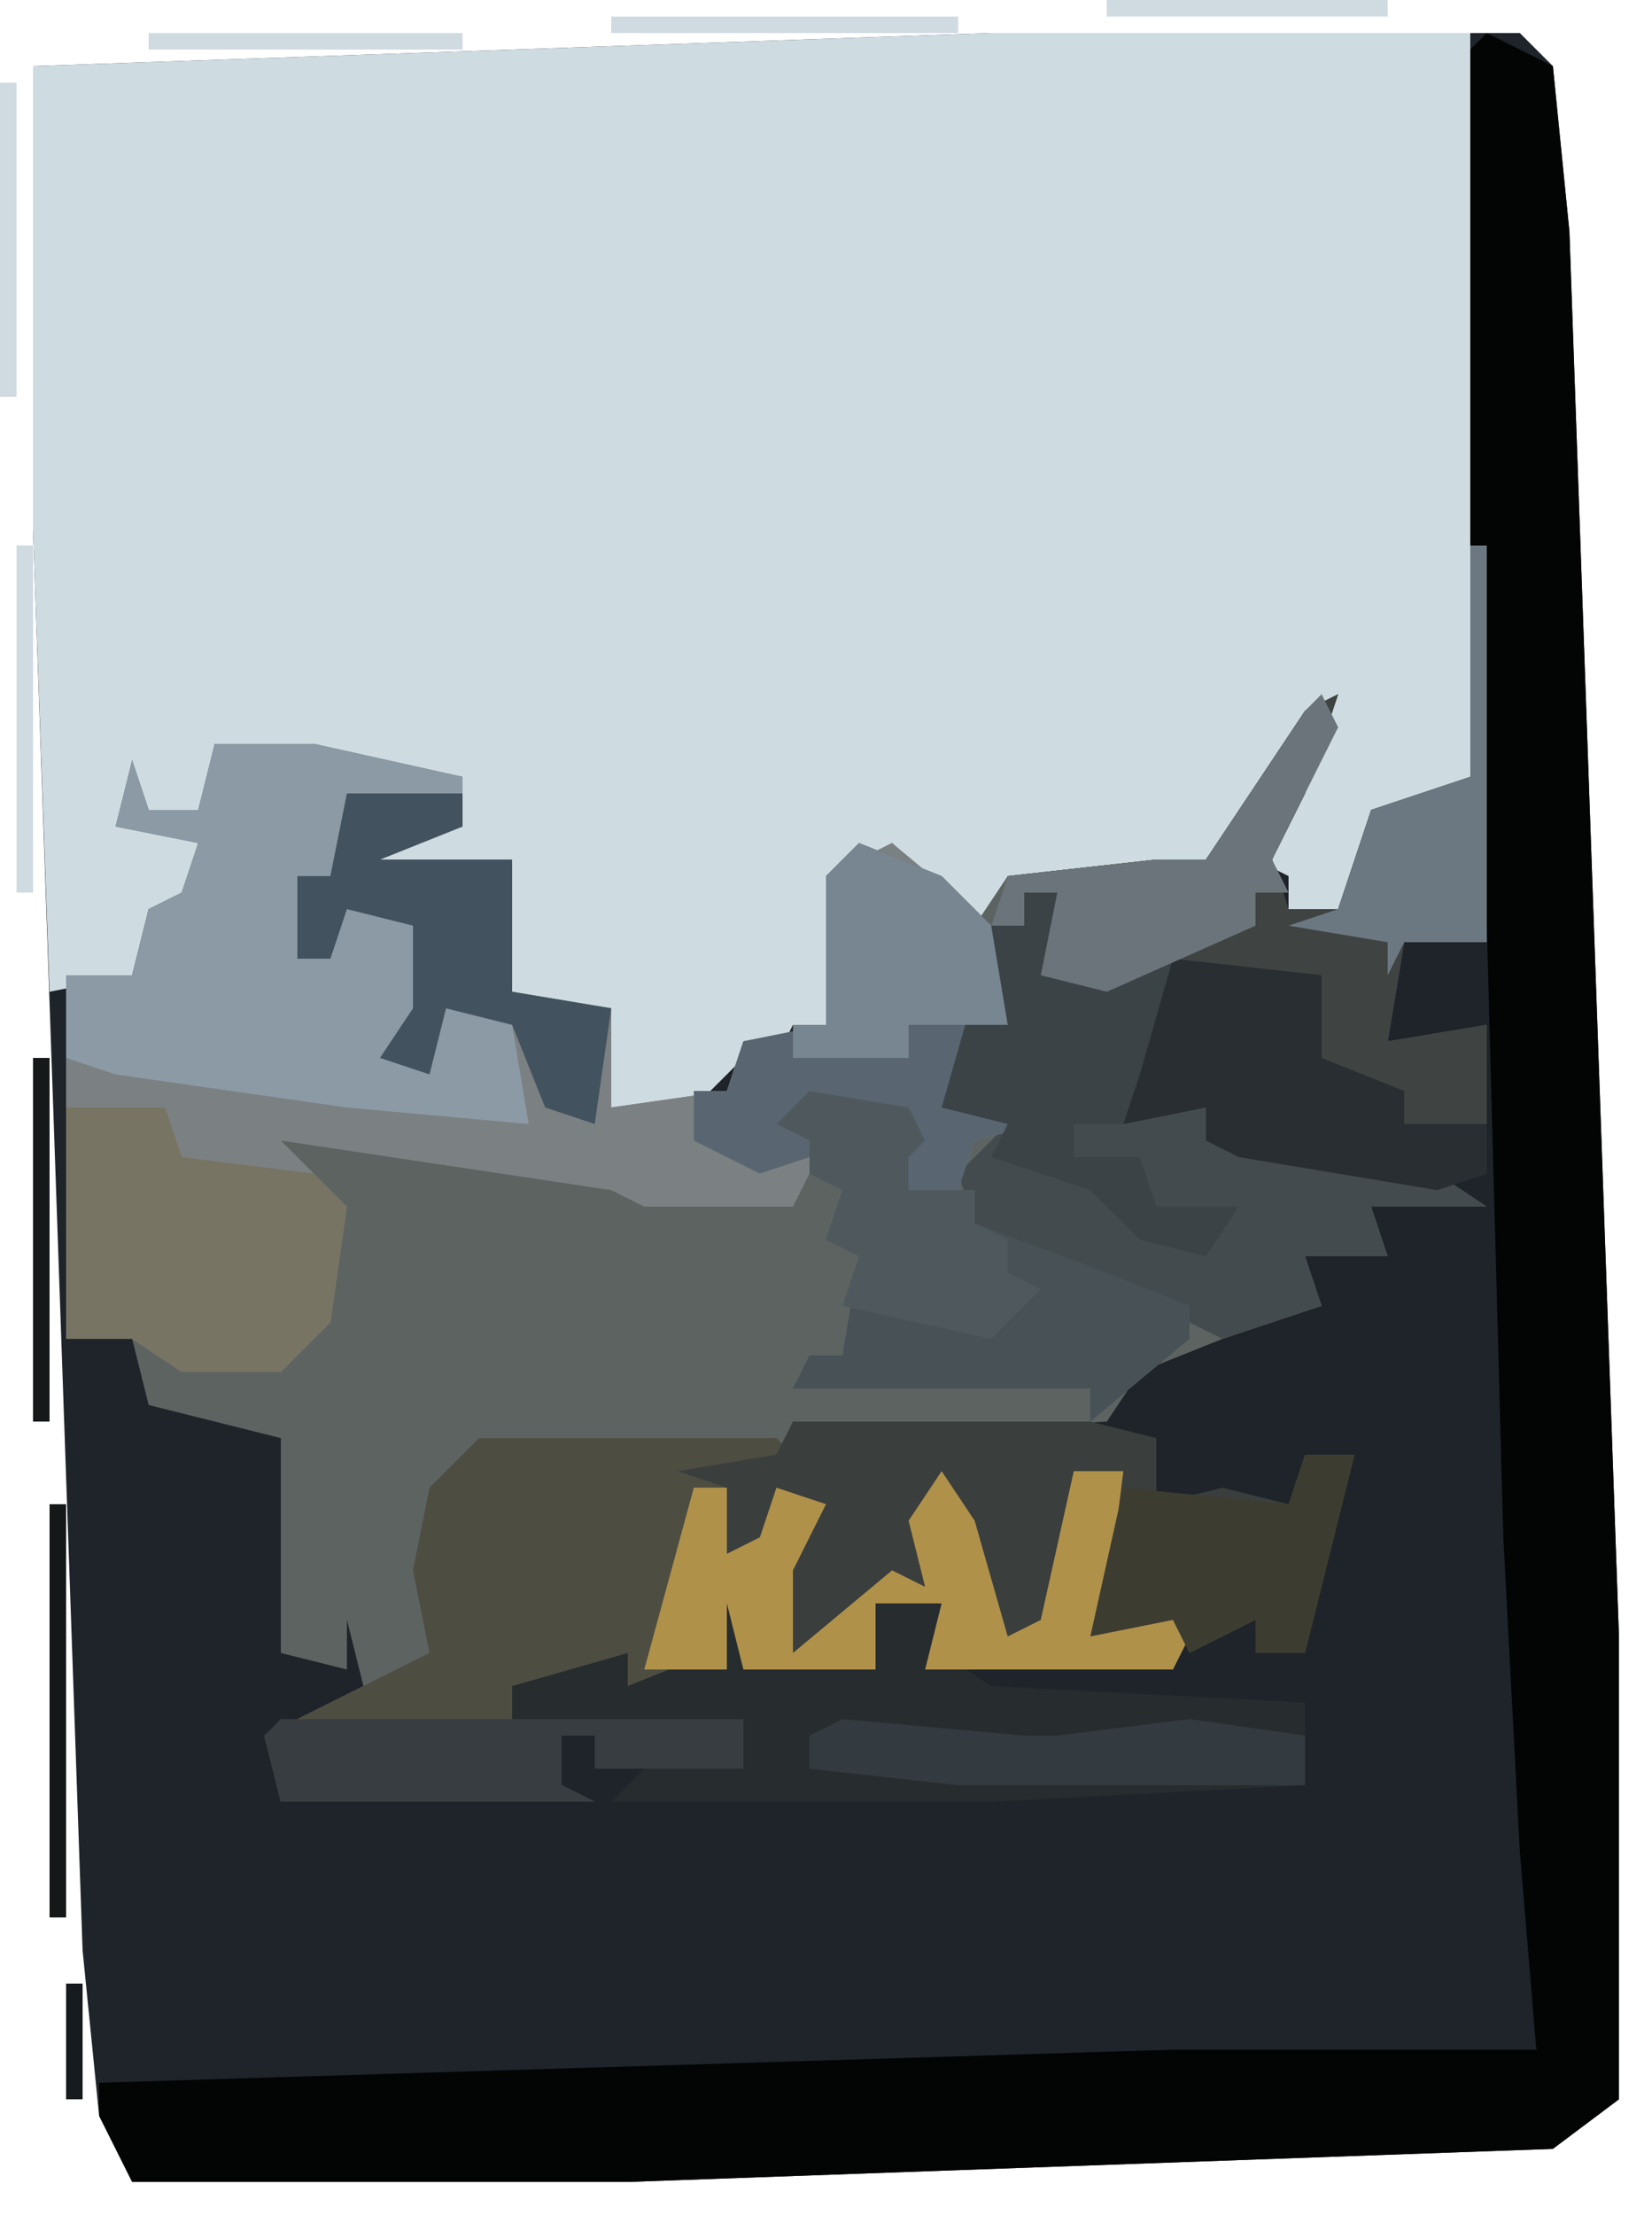
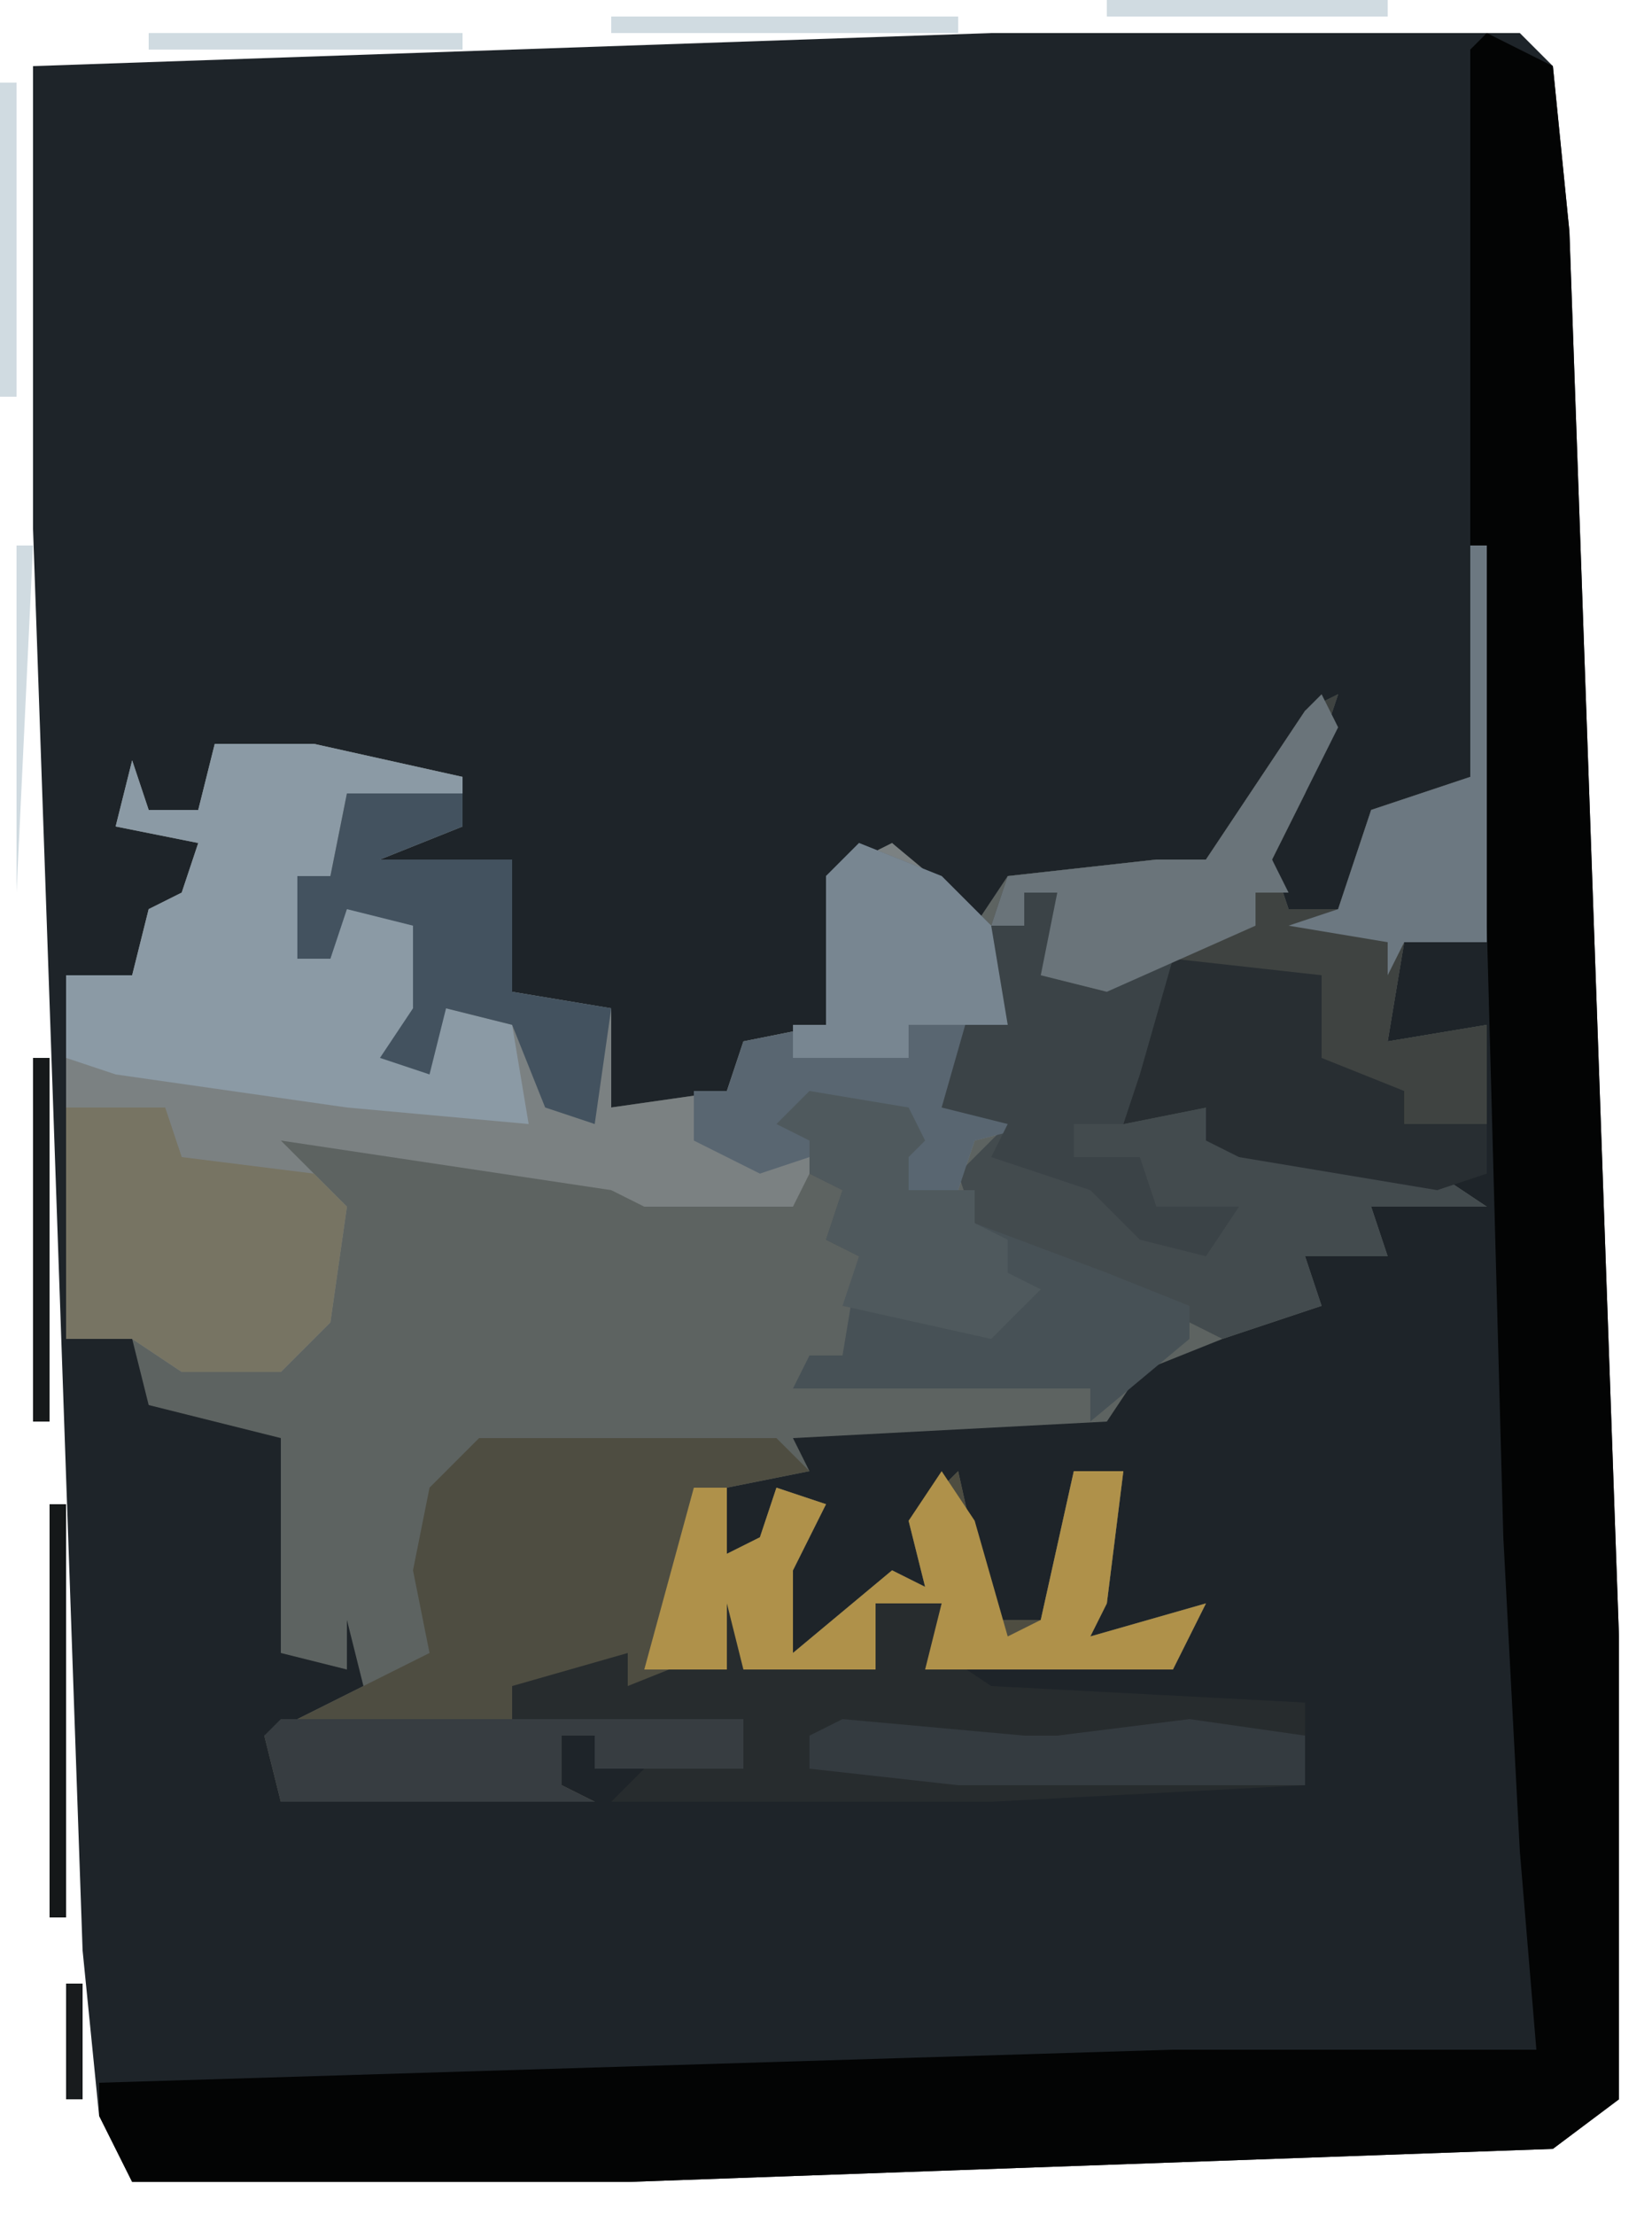
<svg xmlns="http://www.w3.org/2000/svg" version="1.1" width="100" height="134">
  <path d="M0,0 L32,0 L34,2 L35,12 L38,97 L38,125 L34,128 L-22,130 L-52,130 L-54,126 L-55,116 L-58,30 L-58,2 Z " fill="#1E2429" transform="translate(60,2)" />
-   <path d="M0,0 L29,0 L29,45 L24,47 L21,53 L18,53 L18,51 L16,50 L20,41 L13,51 L4,51 L1,52 L-1,57 L-2,57 L-4,51 L-8,50 L-9,51 L-10,60 L-12,60 L-13,62 L-15,62 L-18,65 L-23,65 L-23,59 L-29,59 L-30,57 L-29,50 L-35,51 L-38,50 L-36,48 L-32,48 L-32,45 L-39,45 L-47,43 L-48,48 L-52,47 L-48,49 L-49,53 L-51,53 L-52,57 L-57,58 L-58,30 L-58,2 Z " fill="#CEDBE0" transform="translate(60,2)" />
  <path d="M0,0 L1,0 L1,24 L-4,24 L-5,30 L1,29 L1,35 L-4,35 L-4,33 L-10,32 L-9,26 L-16,26 L-18,25 L-20,32 L-21,35 L-16,34 L-16,36 L-2,38 L1,40 L-6,40 L-5,43 L-10,43 L-9,46 L-15,48 L-20,50 L-22,53 L-41,54 L-40,56 L-45,57 L-45,61 L-43,60 L-42,57 L-39,58 L-41,62 L-41,67 L-35,62 L-33,63 L-34,59 L-31,56 L-29,65 L-26,65 L-24,56 L-21,56 L-22,64 L-23,66 L-16,64 L-18,68 L-33,68 L-32,64 L-36,64 L-36,68 L-44,68 L-45,64 L-45,68 L-51,69 L-55,69 L-58,69 L-58,71 L-44,71 L-44,74 L-53,74 L-53,72 L-55,72 L-55,75 L-53,76 L-72,76 L-73,72 L-67,69 L-68,65 L-68,68 L-72,67 L-72,54 L-80,52 L-81,48 L-85,48 L-85,26 L-81,26 L-80,22 L-78,21 L-77,18 L-82,17 L-81,13 L-80,16 L-77,16 L-76,12 L-70,12 L-61,14 L-61,17 L-66,19 L-58,19 L-58,27 L-52,28 L-52,34 L-45,33 L-44,30 L-39,29 L-39,20 L-35,18 L-30,23 L-28,20 L-19,19 L-16,19 L-10,10 L-8,9 L-10,15 L-12,19 L-11,22 L-8,22 L-6,16 L0,14 Z " fill="#5D6361" transform="translate(89,33)" />
  <path d="M0,0 L4,2 L5,12 L8,97 L8,125 L4,128 L-52,130 L-82,130 L-84,126 L-84,124 L-19,122 L3,122 L2,110 L1,91 L0,54 L-1,46 L-1,1 Z " fill="#030404" transform="translate(90,2)" />
  <path d="M0,0 L6,0 L15,2 L15,5 L10,7 L18,7 L18,15 L24,16 L24,22 L31,21 L32,18 L37,17 L37,8 L41,6 L47,11 L48,17 L45,20 L44,22 L50,23 L46,24 L45,27 L42,27 L42,25 L40,25 L41,23 L36,22 L36,26 L35,28 L26,28 L24,27 L4,24 L8,28 L7,35 L4,38 L-2,38 L-5,36 L-9,36 L-9,14 L-5,14 L-4,10 L-2,9 L-1,6 L-6,5 L-5,1 L-4,4 L-1,4 Z " fill="#7B8182" transform="translate(13,45)" />
  <path d="M0,0 L1,0 L1,24 L-4,24 L-5,30 L1,29 L1,35 L-4,35 L-4,33 L-10,32 L-9,26 L-16,26 L-18,25 L-20,32 L-21,35 L-16,34 L-16,36 L-2,38 L1,40 L-6,40 L-5,43 L-10,43 L-9,46 L-15,48 L-23,44 L-32,42 L-30,41 L-31,38 L-28,35 L-32,34 L-30,27 L-28,20 L-19,19 L-16,19 L-10,10 L-8,9 L-10,15 L-12,19 L-11,22 L-8,22 L-6,16 L0,14 Z " fill="#434B4E" transform="translate(89,33)" />
  <path d="M0,0 L18,0 L20,2 L15,3 L15,7 L17,6 L18,3 L21,4 L19,8 L19,13 L25,8 L27,9 L26,5 L29,2 L31,11 L34,11 L36,2 L39,2 L38,10 L37,12 L44,10 L42,14 L27,14 L28,10 L24,10 L24,14 L16,14 L15,10 L15,14 L9,15 L5,15 L2,15 L2,17 L16,17 L16,20 L7,20 L7,18 L5,18 L5,21 L7,22 L-12,22 L-13,18 L-3,13 L-4,8 L-3,3 Z " fill="#4E4D41" transform="translate(29,87)" />
  <path d="M0,0 L6,0 L15,2 L15,3 L8,3 L7,8 L5,8 L5,13 L7,13 L8,9 L12,10 L13,11 L13,16 L12,19 L14,16 L18,17 L19,23 L8,22 L-6,20 L-9,19 L-9,14 L-5,14 L-4,10 L-2,9 L-1,6 L-6,5 L-5,1 L-4,4 L-1,4 Z " fill="#8B9AA5" transform="translate(13,45)" />
-   <path d="M0,0 L18,0 L22,1 L22,5 L26,4 L30,5 L31,2 L34,2 L33,6 L31,14 L28,14 L28,12 L24,14 L23,12 L18,13 L20,3 L17,3 L16,12 L13,14 L11,12 L9,4 L8,10 L5,10 L2,14 L0,14 L-1,9 L1,5 L-1,4 L-2,8 L-4,8 L-4,4 L-7,3 L-1,2 Z " fill="#3A3E3D" transform="translate(48,86)" />
  <path d="M0,0 L2,1 L2,5 L9,4 L10,1 L14,1 L14,4 L17,6 L36,7 L36,10 L36,12 L17,13 L-6,13 L-4,11 L2,10 L2,9 L-12,8 L-12,6 L-5,4 L-5,6 L0,4 Z " fill="#272C2E" transform="translate(43,96)" />
  <path d="M0,0 L1,0 L1,24 L-4,24 L-5,30 L1,29 L1,35 L-4,35 L-4,33 L-10,32 L-9,26 L-21,26 L-26,27 L-25,21 L-27,21 L-27,23 L-29,23 L-28,20 L-19,19 L-16,19 L-10,10 L-8,9 L-10,15 L-12,19 L-11,22 L-8,22 L-6,16 L0,14 Z " fill="#3F4341" transform="translate(89,33)" />
  <path d="M0,0 L6,1 L7,3 L6,4 L6,6 L10,6 L10,8 L18,11 L23,13 L23,15 L17,20 L17,18 L-1,18 L0,16 L2,16 L3,10 L1,9 L2,6 L0,5 L0,3 L-2,2 Z " fill="#475156" transform="translate(49,66)" />
  <path d="M0,0 L6,0 L7,3 L15,4 L17,6 L16,13 L13,16 L7,16 L4,14 L0,14 Z " fill="#777463" transform="translate(4,67)" />
  <path d="M0,0 L5,2 L8,5 L9,11 L6,14 L5,16 L11,17 L7,18 L6,21 L3,21 L3,19 L1,19 L2,17 L-3,16 L-3,19 L-6,20 L-10,18 L-10,15 L-8,15 L-7,12 L-2,11 L-2,2 Z " fill="#596671" transform="translate(52,51)" />
  <path d="M0,0 L2,3 L4,10 L6,9 L8,0 L11,0 L10,8 L9,10 L16,8 L14,12 L-1,12 L0,8 L-4,8 L-4,12 L-12,12 L-13,8 L-13,12 L-18,12 L-15,1 L-13,1 L-13,5 L-11,4 L-10,1 L-7,2 L-9,6 L-9,11 L-3,6 L-1,7 L-2,3 Z " fill="#AF914A" transform="translate(57,89)" />
  <path d="M0,0 L9,1 L9,6 L14,8 L14,10 L19,10 L19,13 L16,14 L4,12 L2,11 L2,9 L-3,10 L-2,6 Z " fill="#282E32" transform="translate(71,58)" />
  <path d="M0,0 L2,0 L2,5 L9,4 L7,11 L6,14 L3,14 L3,16 L7,16 L8,19 L13,19 L11,22 L7,21 L4,18 L-2,16 L-1,14 L-5,13 L-3,6 L-2,2 L0,2 Z " fill="#3B4347" transform="translate(62,54)" />
  <path d="M0,0 L7,0 L7,2 L2,4 L10,4 L10,12 L16,13 L15,20 L12,19 L10,14 L6,13 L5,17 L2,16 L4,13 L4,8 L0,7 L-1,10 L-3,10 L-3,5 L-1,5 Z " fill="#43525F" transform="translate(21,48)" />
  <path d="M0,0 L28,0 L28,3 L19,3 L19,1 L17,1 L17,4 L19,5 L0,5 L-1,1 Z " fill="#373D41" transform="translate(17,104)" />
-   <path d="M0,0 L3,0 L2,4 L0,12 L-3,12 L-3,10 L-7,12 L-8,10 L-13,11 L-11,2 L-1,3 Z " fill="#3D3C31" transform="translate(79,88)" />
  <path d="M0,0 L6,1 L7,3 L6,4 L6,6 L10,6 L10,8 L12,9 L12,11 L14,12 L11,15 L2,13 L3,10 L1,9 L2,6 L0,5 L0,3 L-2,2 Z " fill="#4F595D" transform="translate(49,66)" />
  <path d="M0,0 L1,2 L-3,10 L-2,12 L-4,12 L-4,14 L-13,18 L-17,17 L-16,12 L-18,12 L-18,14 L-20,14 L-19,11 L-10,10 L-7,10 L-1,1 Z " fill="#6A747A" transform="translate(80,42)" />
  <path d="M0,0 L5,2 L8,5 L9,11 L3,11 L3,13 L-4,13 L-4,11 L-2,11 L-2,2 Z " fill="#788691" transform="translate(52,51)" />
  <path d="M0,0 L1,0 L1,24 L-4,24 L-5,26 L-5,24 L-11,23 L-8,22 L-6,16 L0,14 Z " fill="#6C7881" transform="translate(89,33)" />
  <path d="M0,0 L11,1 L13,1 L21,0 L28,1 L28,4 L7,4 L-2,3 L-2,1 Z " fill="#343B40" transform="translate(51,104)" />
  <path d="M0,0 L1,0 L1,25 L0,25 Z " fill="#151819" transform="translate(3,91)" />
  <path d="M0,0 L1,0 L1,22 L0,22 Z " fill="#16191A" transform="translate(2,64)" />
-   <path d="M0,0 L1,0 L1,21 L0,21 Z " fill="#D0DBE1" transform="translate(1,33)" />
+   <path d="M0,0 L1,0 L0,21 Z " fill="#D0DBE1" transform="translate(1,33)" />
  <path d="M0,0 L21,0 L21,1 L0,1 Z " fill="#D0DBE1" transform="translate(37,1)" />
  <path d="M0,0 L1,0 L1,19 L0,19 Z " fill="#D0DBE1" transform="translate(0,5)" />
  <path d="M0,0 L19,0 L19,1 L0,1 Z " fill="#D0DBE1" transform="translate(9,2)" />
  <path d="M0,0 L17,0 L17,1 L0,1 Z " fill="#D0DBE1" transform="translate(67,0)" />
  <path d="M0,0 L1,0 L1,7 L0,7 Z " fill="#181B1D" transform="translate(4,120)" />
  <path d="M0,0 Z " fill="#1C2022" transform="translate(5,127)" />
-   <path d="M0,0 Z " fill="#D0DBE1" transform="translate(0,29)" />
</svg>